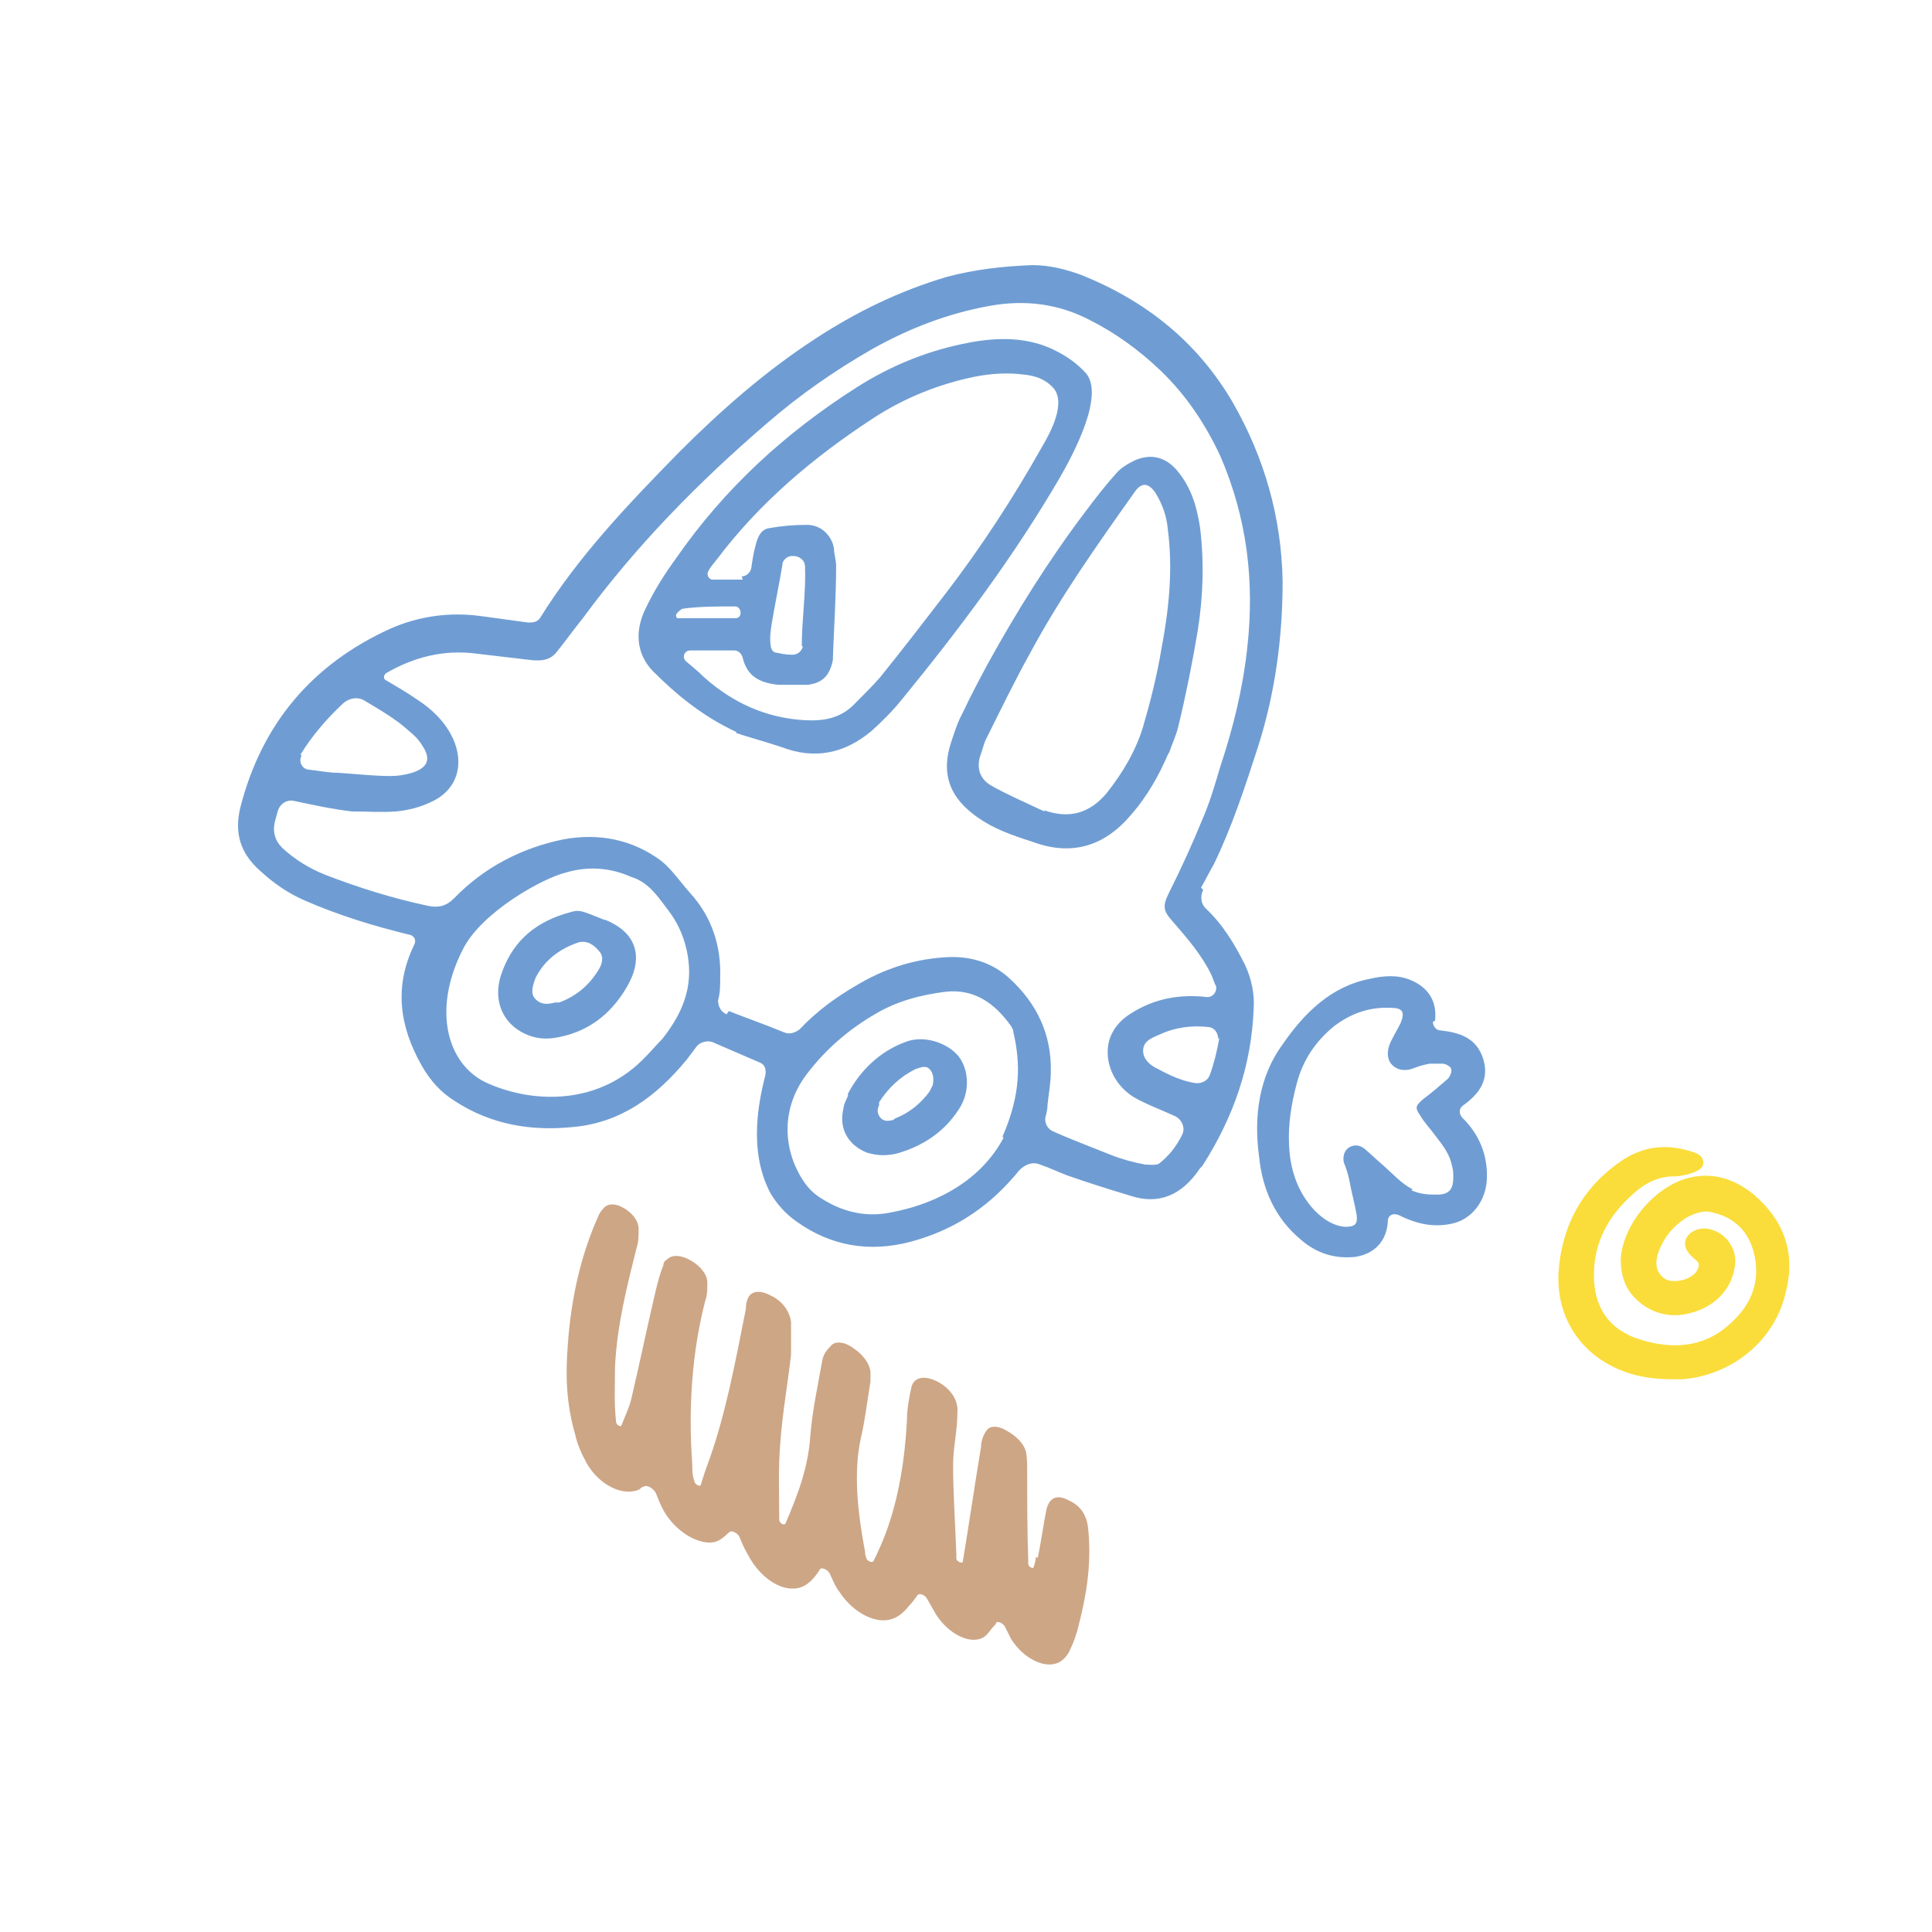
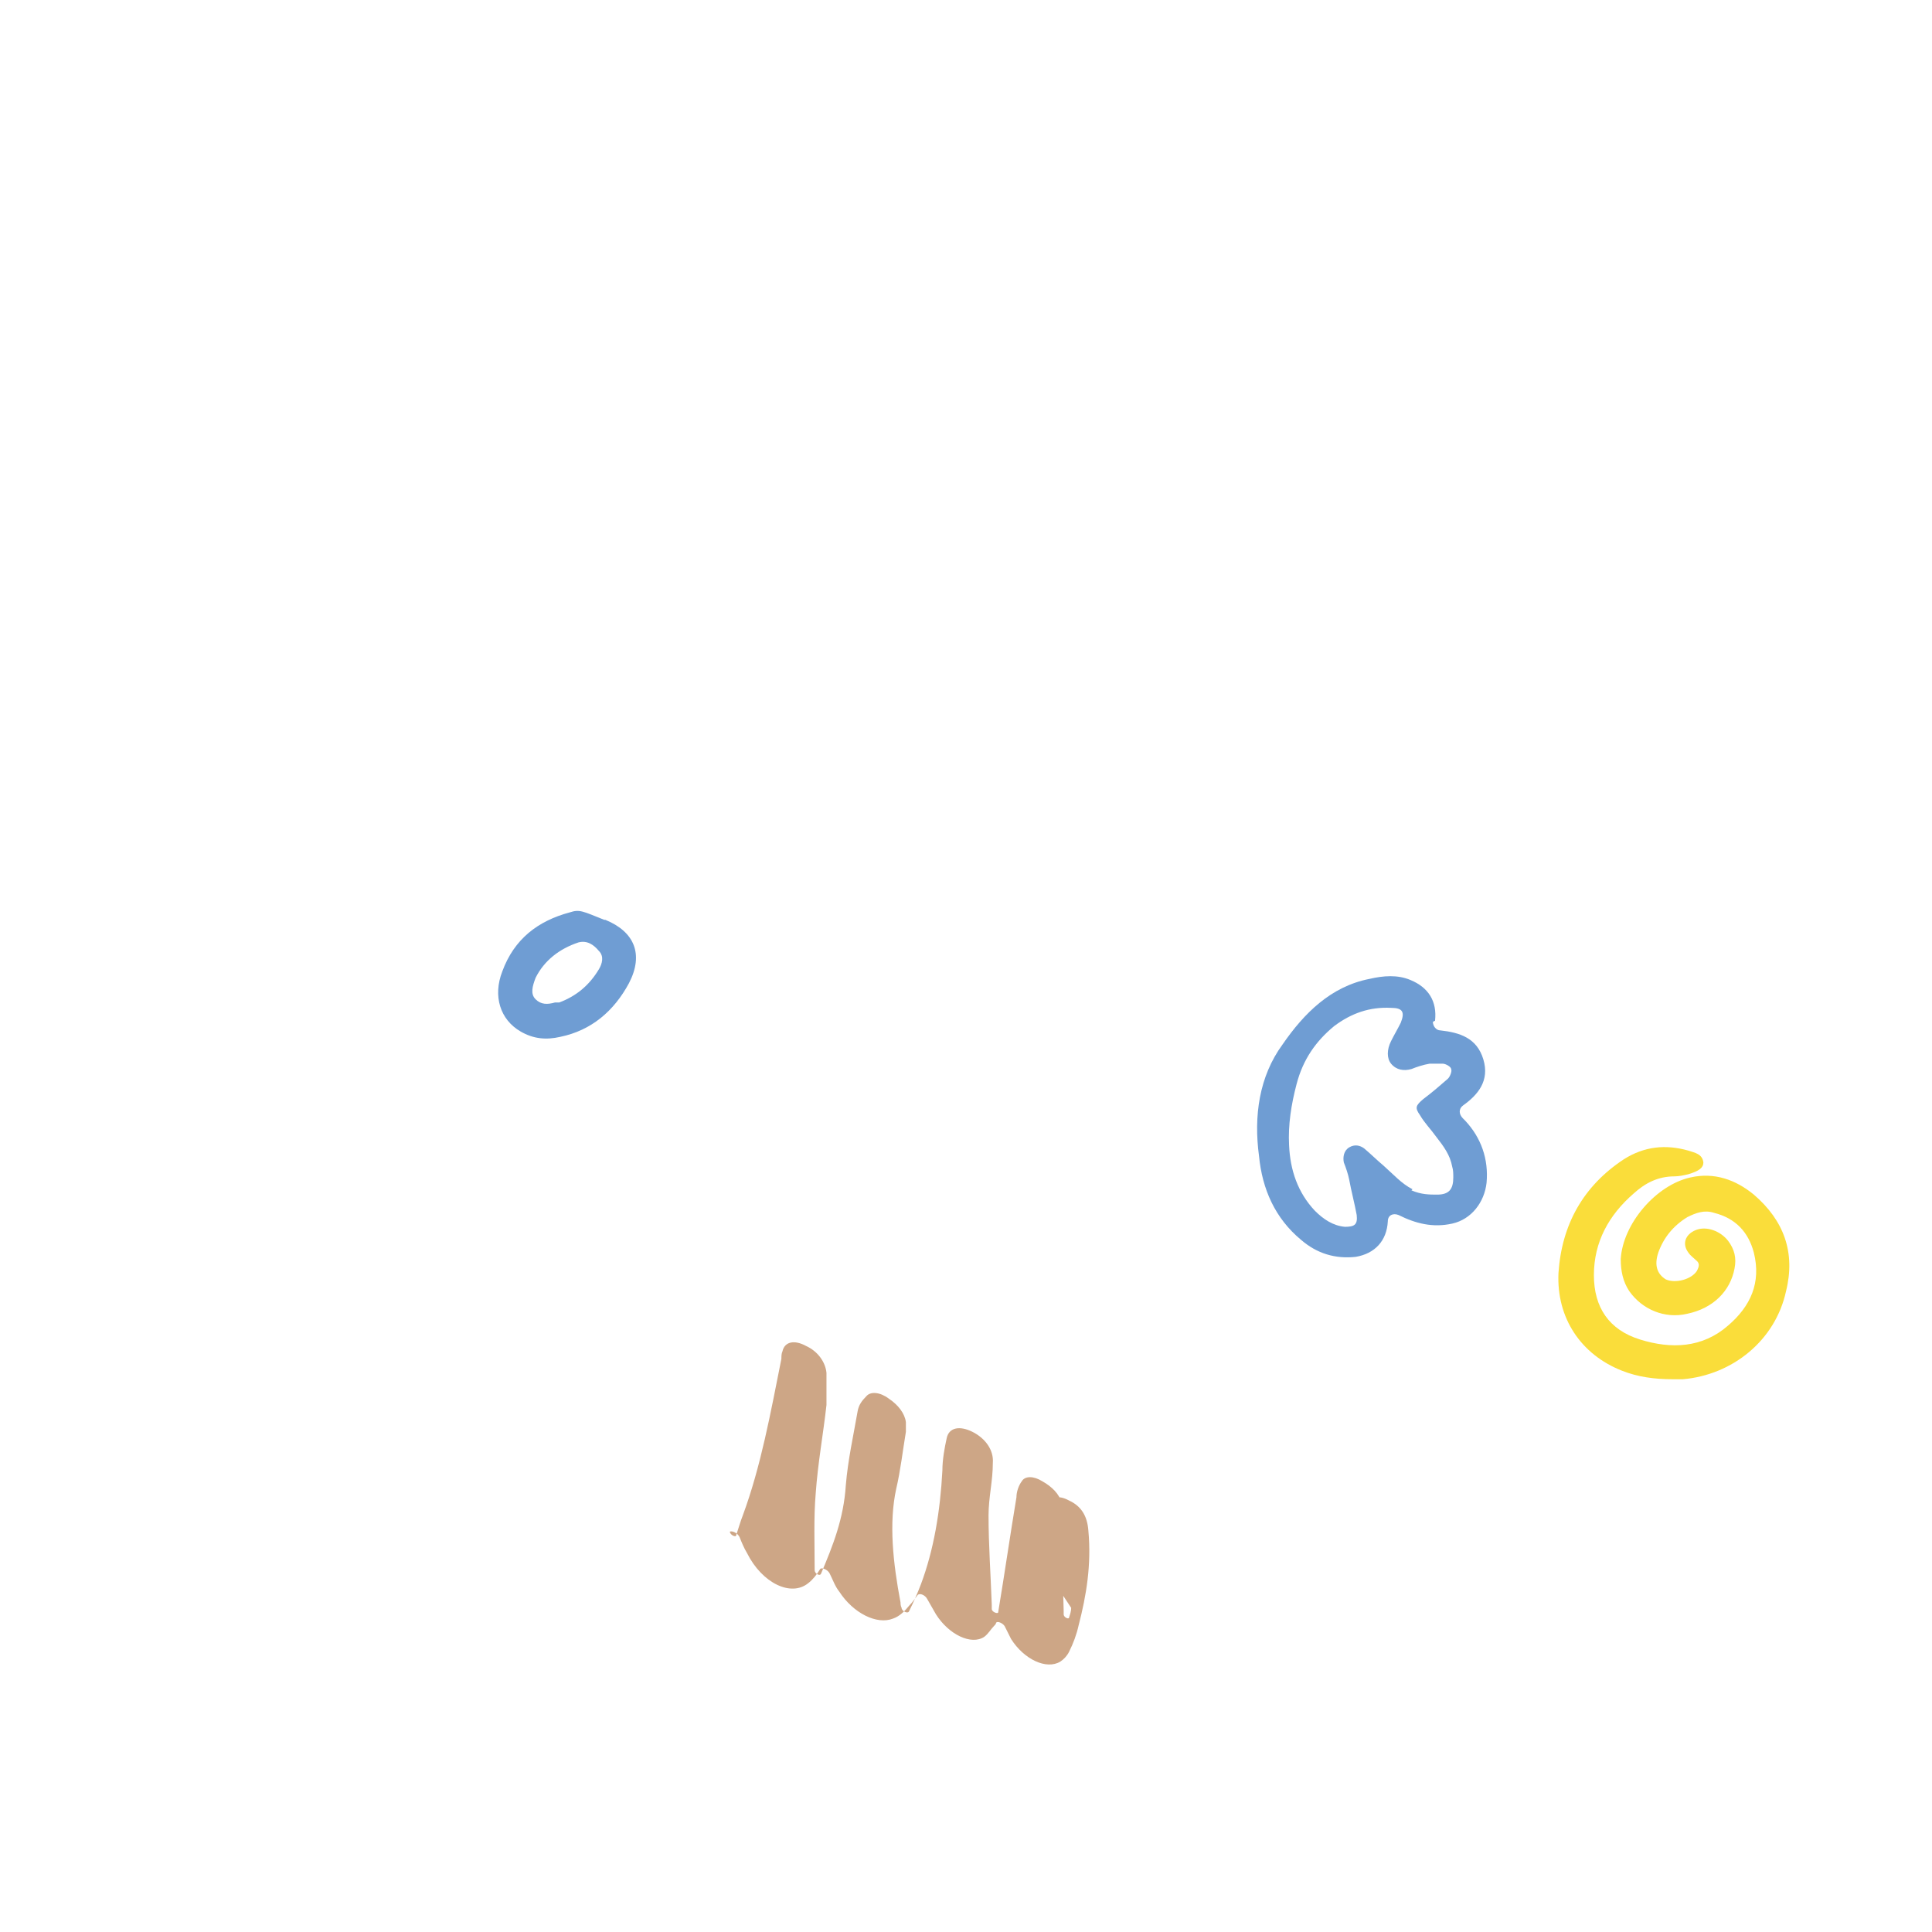
<svg xmlns="http://www.w3.org/2000/svg" id="Camada_1" version="1.1" viewBox="0 0 180 180">
  <defs>
    <style>
      .st0 {
        fill: #6f9dd3;
      }

      .st1 {
        fill: #fadd3a;
      }

      .st2 {
        fill: #cda686;
      }
    </style>
  </defs>
-   <path class="st2" d="M96.7,145.1c.3-1.5.5-3,.8-4.5.3-1.1,1-1.4,2.1-.8,1.1.5,1.7,1.4,1.8,2.8.3,3.2-.2,6.1-.9,8.8-.2.9-.5,1.7-.9,2.5-.2.4-.5.7-.8.9-1.3.8-3.4-.2-4.6-2.1-.2-.4-.4-.8-.6-1.2-.2-.3-.7-.5-.8-.3,0,.1-.1.2-.2.3-.3.3-.5.7-.9,1-1.2.8-3.3-.2-4.5-2.1-.3-.5-.5-.9-.8-1.4-.2-.4-.7-.6-.9-.4-.3.4-.5.7-.8,1-.4.5-.9,1-1.5,1.2-1.5.6-3.7-.5-5-2.5-.4-.5-.6-1.1-.9-1.7-.2-.4-.8-.6-.9-.4-.3.5-.7,1-1.1,1.3-1.6,1.3-4.3,0-5.7-2.8-.3-.5-.5-1-.7-1.5-.2-.4-.7-.6-.9-.5h0c-.7.6-1.2,1.3-2.7.9-1.5-.4-2.9-1.7-3.6-3.1-.2-.4-.4-.9-.6-1.4-.2-.4-.8-.8-1.1-.6-.2,0-.3.2-.5.3-1.5.6-3.6-.4-4.8-2.4-.5-.9-.9-1.8-1.1-2.7-.9-3.1-.9-5.8-.7-8.4.3-4.3,1.2-8.3,2.8-11.9.1-.3.3-.6.6-.9.4-.4,1.1-.4,1.9.1.8.5,1.3,1.2,1.3,1.9,0,.6,0,1.2-.2,1.8-.9,3.6-1.8,7.1-2,11,0,1.7-.1,3.4.1,5.2,0,.2.4.5.5.3.3-.8.7-1.6.9-2.4.8-3.4,1.5-6.8,2.3-10.2.2-.8.4-1.6.7-2.3,0-.3.2-.5.4-.6.4-.4,1.2-.4,2.1.1.9.5,1.6,1.3,1.6,2.1,0,.6,0,1.2-.2,1.7-1.2,4.7-1.6,9.8-1.2,15.3,0,.5,0,1,.2,1.5h0c0,.3.6.6.6.3.2-.6.4-1.3.6-1.8,1.7-4.6,2.6-9.6,3.6-14.6,0-.2,0-.5.1-.7.2-.9,1.1-1.1,2.2-.5,1.1.5,1.8,1.5,1.9,2.5,0,1,0,2.1,0,3-.3,2.7-.8,5.4-1,8.2-.2,2.3-.1,4.8-.1,7.2,0,0,0,0,0,0,0,.3.5.6.6.3,1.1-2.6,2.1-5.1,2.3-8.2.2-2.4.7-4.6,1.1-6.9.1-.6.4-1,.8-1.4.4-.5,1.3-.4,2.1.2.9.6,1.5,1.4,1.6,2.2,0,.3,0,.6,0,.9-.3,1.8-.5,3.6-.9,5.3-.7,3.2-.3,6.9.4,10.6,0,.1,0,.3.1.5,0,.3.6.6.7.3.4-.8.8-1.7,1.1-2.5,1.2-3.2,1.8-6.8,2-10.6,0-1,.2-2.1.4-3,.2-1,1.2-1.2,2.4-.6,1.2.6,2,1.7,1.9,2.9,0,1.7-.4,3.2-.4,4.9,0,2.7.2,5.5.3,8.3,0,.1,0,.3,0,.4,0,.3.6.5.6.3h0c.6-3.6,1.1-7.1,1.7-10.7,0-.5.2-1.1.5-1.5.3-.5,1.1-.5,1.9,0,.9.5,1.6,1.2,1.8,2,.1.6.1,1.2.1,1.7,0,2.8,0,5.6.1,8.4,0,.1,0,.2,0,.3,0,.3.5.5.5.3.1-.3.2-.6.2-.9Z" />
+   <path class="st2" d="M96.7,145.1c.3-1.5.5-3,.8-4.5.3-1.1,1-1.4,2.1-.8,1.1.5,1.7,1.4,1.8,2.8.3,3.2-.2,6.1-.9,8.8-.2.9-.5,1.7-.9,2.5-.2.4-.5.7-.8.9-1.3.8-3.4-.2-4.6-2.1-.2-.4-.4-.8-.6-1.2-.2-.3-.7-.5-.8-.3,0,.1-.1.2-.2.3-.3.3-.5.7-.9,1-1.2.8-3.3-.2-4.5-2.1-.3-.5-.5-.9-.8-1.4-.2-.4-.7-.6-.9-.4-.3.4-.5.7-.8,1-.4.5-.9,1-1.5,1.2-1.5.6-3.7-.5-5-2.5-.4-.5-.6-1.1-.9-1.7-.2-.4-.8-.6-.9-.4-.3.5-.7,1-1.1,1.3-1.6,1.3-4.3,0-5.7-2.8-.3-.5-.5-1-.7-1.5-.2-.4-.7-.6-.9-.5h0h0c0,.3.6.6.6.3.2-.6.4-1.3.6-1.8,1.7-4.6,2.6-9.6,3.6-14.6,0-.2,0-.5.1-.7.2-.9,1.1-1.1,2.2-.5,1.1.5,1.8,1.5,1.9,2.5,0,1,0,2.1,0,3-.3,2.7-.8,5.4-1,8.2-.2,2.3-.1,4.8-.1,7.2,0,0,0,0,0,0,0,.3.5.6.6.3,1.1-2.6,2.1-5.1,2.3-8.2.2-2.4.7-4.6,1.1-6.9.1-.6.4-1,.8-1.4.4-.5,1.3-.4,2.1.2.9.6,1.5,1.4,1.6,2.2,0,.3,0,.6,0,.9-.3,1.8-.5,3.6-.9,5.3-.7,3.2-.3,6.9.4,10.6,0,.1,0,.3.1.5,0,.3.6.6.7.3.4-.8.8-1.7,1.1-2.5,1.2-3.2,1.8-6.8,2-10.6,0-1,.2-2.1.4-3,.2-1,1.2-1.2,2.4-.6,1.2.6,2,1.7,1.9,2.9,0,1.7-.4,3.2-.4,4.9,0,2.7.2,5.5.3,8.3,0,.1,0,.3,0,.4,0,.3.6.5.6.3h0c.6-3.6,1.1-7.1,1.7-10.7,0-.5.2-1.1.5-1.5.3-.5,1.1-.5,1.9,0,.9.5,1.6,1.2,1.8,2,.1.6.1,1.2.1,1.7,0,2.8,0,5.6.1,8.4,0,.1,0,.2,0,.3,0,.3.5.5.5.3.1-.3.2-.6.2-.9Z" />
  <path class="st1" d="M155.8,128.5c-1.6,0-3.2-.2-4.7-.8-3.8-1.5-6.1-4.9-5.9-9.1.3-4.5,2.3-8.1,6.1-10.6,1.9-1.2,3.9-1.4,6-.8.6.2,1.3.3,1.4,1.1,0,.5-.4.8-1.4,1.1-.4.1-.9.2-1.3.2-1.5,0-2.7.6-3.8,1.6-2.3,2-3.7,4.5-3.7,7.6,0,3,1.4,5.1,4.3,6,2.9.9,5.8.8,8.2-1.3,2.1-1.8,3.1-4,2.4-6.8-.5-1.9-1.7-3.2-3.7-3.7-.9-.3-1.7,0-2.5.4-1.3.8-2.2,1.9-2.7,3.3-.4,1.2-.1,2,.7,2.5.9.4,2.4,0,2.9-.8.2-.4.3-.7-.1-1-.2-.2-.5-.4-.7-.7-.6-.8-.3-1.7.7-2.1,1-.4,2.3.1,3,1,.6.8.8,1.6.6,2.6-.4,2.1-2,3.7-4.4,4.2-2.1.5-4.2-.4-5.4-2.1-.6-.9-.8-1.9-.8-3,.2-3.3,3.3-6.9,6.5-7.6,2.2-.5,4.2.2,5.9,1.6,2.8,2.4,3.9,5.4,3,9-1,4.6-5,7.8-9.6,8.2-.4,0-.8,0-1.1,0Z" />
  <g>
-     <path class="st0" d="M112.1,82.9c-.3.6-.2,1.3.2,1.7h0c1.6,1.5,2.7,3.3,3.7,5.3.6,1.3.9,2.7.8,4.1-.2,5.3-1.9,10.1-4.7,14.5-.1.2-.3.3-.4.5-1.6,2.3-3.7,3.3-6.4,2.4-2-.6-3.9-1.2-5.9-1.9-.8-.3-1.6-.7-2.5-1-.7-.3-1.4,0-1.9.5-.2.2-.4.5-.6.7-2.6,3-5.8,5-9.6,6-3.8,1-7.4.4-10.6-1.9-1-.7-1.8-1.6-2.4-2.6-2.2-4.1-1-9-.5-11,.1-.5,0-1-.5-1.2l-4.4-1.9c-.5-.2-1.2,0-1.5.4-.3.4-.6.8-.9,1.2-2.8,3.4-6.1,5.9-10.6,6.3-3.9.4-7.6-.2-11-2.4-1.3-.8-2.3-1.9-3.1-3.3-2.1-3.7-2.6-7.4-.7-11.3.2-.4,0-.8-.4-.9h0c-3.3-.8-6.6-1.8-9.8-3.2-1.6-.7-2.9-1.6-4.2-2.8-1.8-1.6-2.4-3.5-1.8-5.9,2-7.8,6.7-13.3,13.9-16.6,2.7-1.2,5.6-1.6,8.5-1.2,1.5.2,2.9.4,4.4.6.4,0,.8,0,1.1-.4,3.6-5.8,8.3-10.7,13-15.5,3.9-3.9,8-7.5,12.6-10.5,3.8-2.5,7.9-4.5,12.3-5.8,2.6-.7,5.3-1,8-1.1,1.6,0,3.1.4,4.5.9,6,2.4,10.8,6.2,14.1,11.8,3,5.2,4.6,10.8,4.7,16.8,0,5.2-.7,10.4-2.3,15.4-1.2,3.7-2.4,7.4-4.1,10.9-.4.7-.8,1.5-1.2,2.2ZM67.9,94.2c1.8.7,3.5,1.3,5.2,2,.5.2,1,0,1.4-.3,1.6-1.7,3.4-3,5.3-4.1,2.5-1.5,5.2-2.4,8.1-2.6,2.3-.2,4.5.4,6.2,2,2.5,2.3,3.9,5.2,3.8,8.7,0,1-.2,2-.3,3,0,.4-.1.8-.2,1.2-.1.5.2,1.1.7,1.3,1.3.6,3.9,1.6,5.4,2.2,1,.4,2.1.7,3.2.9.4,0,1,.1,1.3-.1.9-.7,1.6-1.6,2.1-2.6.4-.7,0-1.5-.6-1.8h0c-1.3-.6-2.7-1.1-3.9-1.8-1.9-1.2-2.7-3.3-2.3-5.1.3-1.2,1.1-2.1,2.1-2.7,2.2-1.4,4.6-1.8,7.1-1.5h0c.5,0,.9-.5.8-1-.2-.4-.3-.8-.5-1.2-.9-1.8-2.2-3.3-3.5-4.8-1-1.1-1-1.5-.3-2.9,1.1-2.2,2.1-4.4,3-6.6.7-1.6,1.2-3.3,1.7-5,1.2-3.6,2.1-7.3,2.5-11,.7-6.2,0-12.1-2.5-17.9-1.4-3-3.2-5.7-5.6-8-2-1.9-4.2-3.5-6.6-4.7-2.9-1.5-6-1.9-9.3-1.3-3.9.7-7.5,2.1-10.9,4-3.5,2-6.8,4.3-9.8,6.9-6.4,5.5-12.2,11.4-17.2,18.2-.8,1-1.6,2.1-2.4,3.1-.6.8-1.4.9-2.4.8-1.7-.2-3.4-.4-5.1-.6-3-.4-5.8.3-8.4,1.8,0,0,0,0,0,0-.3.2-.3.6,0,.7,1,.6,1.9,1.1,2.9,1.8,1.4.9,2.6,2.1,3.3,3.6,1.1,2.4.4,4.8-2,5.9-1,.5-2.2.8-3.3.9-1.3.1-2.7,0-4.1,0-1.8-.2-3.6-.6-5.5-1-.6-.1-1.2.3-1.4.9-.1.4-.2.7-.3,1.1-.2.9,0,1.7.7,2.4,1.2,1.1,2.5,1.9,4,2.5,3.1,1.2,6.3,2.2,9.6,2.9,1,.2,1.7,0,2.4-.7,2.8-2.9,6.3-4.7,10.2-5.5,3.3-.6,6.4,0,9.1,2,1,.8,1.8,2,2.7,3,2,2.2,2.9,4.9,2.8,7.9,0,.7,0,1.4-.2,2.1,0,.6.3,1.1.8,1.3ZM58.8,81.7c-2-.9-4.1-1-6.1-.4-2.1.5-7.9,3.7-9.6,7.2-2.9,5.7-1.4,10.9,2.5,12.5,4.2,1.8,10.3,2,14.6-2.6.5-.5,1-1.1,1.5-1.6,1.5-1.9,2.6-4,2.5-6.6-.1-1.9-.7-3.7-1.8-5.2-1-1.3-1.9-2.8-3.6-3.3ZM93.4,105.9c1.7-3.9,1.7-6.8,1-9.8,0-.2-.1-.3-.2-.5-1.5-2.1-3.4-3.5-6.1-3.2-2.4.3-4.6.9-6.6,2.1-2.4,1.4-4.5,3.2-6.2,5.4-2.7,3.4-2.3,7.4-.4,10.2.4.6,1,1.2,1.7,1.6,1.9,1.2,4,1.7,6.2,1.3,5-.9,8.8-3.4,10.7-7ZM28.1,70.4c-.3.5,0,1.2.6,1.3,1,.1,1.9.3,2.8.3,1.6.1,3.3.3,4.9.3.7,0,1.3-.1,2-.3,1.5-.5,1.8-1.3.9-2.6-.3-.5-.7-.9-1.2-1.3-1.2-1.1-2.6-1.9-4.1-2.8-.6-.4-1.4-.3-2,.2-1.5,1.4-2.9,3-4,4.8ZM113.5,96.8c0-.5-.3-1-.8-1.1-1.6-.2-3.2,0-4.7.7-.7.3-1.5.6-1.5,1.5,0,.8.7,1.4,1.4,1.7,1.1.6,2.2,1.1,3.4,1.3.6.1,1.2-.2,1.4-.7.4-1.1.7-2.3.9-3.5Z" />
    <path class="st0" d="M133.5,95.2c0,.4.3.8.7.8,1.8.2,3.4.7,4,2.7.6,2-.5,3.3-1.9,4.3-.4.3-.4.8,0,1.2,0,0,.1.1.2.2,1.5,1.6,2.2,3.6,2,5.8-.2,1.8-1.4,3.4-3.2,3.8-1.8.4-3.4,0-5-.8h0c-.5-.2-1,0-1,.6h0c-.1,1.8-1.2,3-3,3.3-1.9.2-3.6-.3-5.1-1.6-2.4-2-3.6-4.7-3.9-7.8-.5-3.7,0-7.4,2.2-10.4,2-2.9,4.5-5.4,8.1-6.1,1.3-.3,2.6-.4,3.8.1,1.7.7,2.5,2,2.3,3.8,0,0,0,0,0,0ZM131.5,110.9c.9.4,1.7.4,2.4.4,1.1,0,1.5-.5,1.5-1.6,0-.3,0-.7-.1-1-.2-1.1-.8-1.9-1.5-2.8-.5-.7-1.1-1.3-1.5-2-.5-.7-.4-.9.3-1.5.8-.6,1.5-1.2,2.3-1.9.2-.2.4-.7.3-.9,0-.2-.5-.5-.8-.5-.4,0-.8,0-1.2,0-.6.1-1.2.3-1.7.5-.7.2-1.4.1-1.9-.5-.4-.5-.4-1.3,0-2.1.3-.6.6-1.1.9-1.7.4-1,.2-1.4-.9-1.4-2-.1-3.7.5-5.3,1.7-1.7,1.4-2.9,3.1-3.5,5.4-.5,1.9-.8,3.8-.7,5.7.1,2.3.8,4.4,2.4,6.1.8.8,1.7,1.4,2.8,1.5.9,0,1.2-.2,1.1-1.1-.2-1.1-.5-2.2-.7-3.3-.1-.5-.3-1.1-.5-1.6-.1-.5,0-1.1.5-1.4.5-.3,1-.2,1.4.1.6.5,1.2,1.1,1.8,1.6.9.8,1.7,1.7,2.7,2.2Z" />
-     <path class="st0" d="M68.6,68.2c-3.2-1.5-5.6-3.5-7.8-5.7-1.6-1.7-1.6-3.8-.7-5.7.8-1.7,1.8-3.3,2.9-4.8,4.5-6.5,10.2-11.7,16.8-15.9,3.3-2.1,6.8-3.5,10.6-4.2,2.7-.5,5.5-.5,8,.8,1,.5,2,1.2,2.8,2.1,1.7,2.1-1.2,7.5-2.4,9.6-4.3,7.4-9.4,14.2-14.8,20.8-.8,1-1.8,2-2.8,2.9-2.5,2.1-5.3,2.7-8.4,1.5-1.5-.5-3-.9-4.2-1.3ZM69.1,53.7c.4,0,.8-.3.9-.8.1-.7.2-1.4.4-2.1.2-.8.5-1.5,1.3-1.6,1.1-.2,2.3-.3,3.5-.3,1.3,0,2.3,1,2.5,2.2,0,.5.2,1.1.2,1.6,0,2.9-.2,5.7-.3,8.6,0,0,0,.2,0,.2-.3,1.4-.9,2.1-2.3,2.3-.9,0-1.9,0-2.8,0-1.9-.2-2.9-.9-3.3-2.5-.1-.4-.4-.7-.8-.7-.7,0-1.7,0-2.4,0-.5,0-1.1,0-1.7,0-.5,0-.8.6-.4,1,.6.5,1.2,1,1.7,1.5,2.7,2.4,5.8,3.8,9.4,4,1.8.1,3.4-.2,4.7-1.6.8-.8,1.6-1.6,2.3-2.4,2.1-2.6,4.1-5.2,6.1-7.8,3.3-4.3,6.3-8.9,9-13.7.7-1.2,2.4-4.2.9-5.6-.7-.7-1.6-1-2.6-1.1-1.5-.2-3.1-.1-4.6.2-3.4.7-6.6,2-9.5,3.9-5.5,3.6-10.5,7.8-14.5,13.1-.3.4-.6.7-.8,1.1-.2.3,0,.8.4.8h2.8ZM74.7,60.2c0-2.5.4-5,.3-7.4,0-.6-.5-1-1.1-1h-.1c-.4,0-.8.3-.9.7,0,0,0,0,0,.1-.3,1.8-.7,3.7-1,5.5-.1.7-.2,1.3-.1,2,0,.3.2.7.5.7.5.1.9.2,1.5.2.5,0,.9-.3,1-.8ZM63,57.6h0c1.8,0,3.6,0,5.5,0,.3,0,.5-.2.5-.5h0c0-.3-.2-.6-.5-.6-1.7,0-3.3,0-4.8.2-.2,0-.4.2-.6.4-.1.1-.2.3,0,.5Z" />
-     <path class="st0" d="M108.9,70.1c-.9,2.1-2,4.1-3.6,5.9-2.3,2.7-5.2,3.7-8.6,2.6-1.8-.6-3.5-1.1-5.1-2.1-2.7-1.7-4.1-3.9-3-7.3.3-.9.6-1.9,1.1-2.8.7-1.5,1.5-3,2.3-4.5,2.7-4.9,5.7-9.7,9.1-14.2.9-1.2,1.9-2.5,2.9-3.6.4-.5,1.1-.9,1.7-1.2,1.6-.7,3-.3,4.1,1.1,1.2,1.5,1.7,3.2,2,5.1.4,3.2.3,6.4-.2,9.6-.5,3-1.1,6-1.8,8.9-.2.9-.6,1.7-.9,2.6ZM97.3,75.5c2.3.8,4.2.3,5.8-1.6,1.5-1.9,2.7-3.9,3.4-6.2.7-2.4,1.3-4.8,1.7-7.2.7-3.7,1.1-7.4.6-11.2-.1-1.2-.5-2.3-1.1-3.3-.7-1.1-1.4-1.1-2.1,0-3.4,4.8-6.8,9.6-9.6,14.8-1.5,2.7-2.8,5.4-4.2,8.2-.2.5-.3,1-.5,1.5-.3,1.1,0,2,.9,2.6,1.1.7,4.5,2.2,5.1,2.5Z" />
    <path class="st0" d="M56.4,85.7s0,0,0,0c2.7,1.1,3.6,3.2,2.2,5.9-1.4,2.6-3.5,4.4-6.4,5-1.3.3-2.5.2-3.7-.5-1.9-1.1-2.6-3.3-1.7-5.6,1.1-3,3.3-4.7,6.3-5.5.9-.3,1.2-.1,3.2.7ZM49.9,91.1c-.3.8-.5,1.5,0,2,.5.5,1.1.5,1.8.3.1,0,.3,0,.4,0,1.6-.6,2.8-1.6,3.7-3.1.3-.5.5-1.2,0-1.7-.5-.6-1.1-1-1.9-.8-1.8.6-3.2,1.7-4,3.3Z" />
-     <path class="st0" d="M79,101.9c1.1-2.1,2.9-3.9,5.3-4.8,1.7-.7,3.9,0,5,1.3,1,1.3,1.1,3.4,0,5-1.3,2-3.2,3.3-5.5,4-1,.3-2,.3-3,0-1.8-.7-2.7-2.3-2.2-4.2,0-.3.2-.6.4-1.1ZM81.9,103c-.4.7.2,1.6,1,1.4.1,0,.3,0,.5-.2,1.3-.5,2.4-1.4,3.2-2.5.1-.2.2-.4.3-.6.1-.5.1-1.1-.3-1.5-.4-.4-.9-.1-1.3,0-1.4.7-2.5,1.7-3.4,3.1,0,0,0,0,0,.1Z" />
  </g>
</svg>